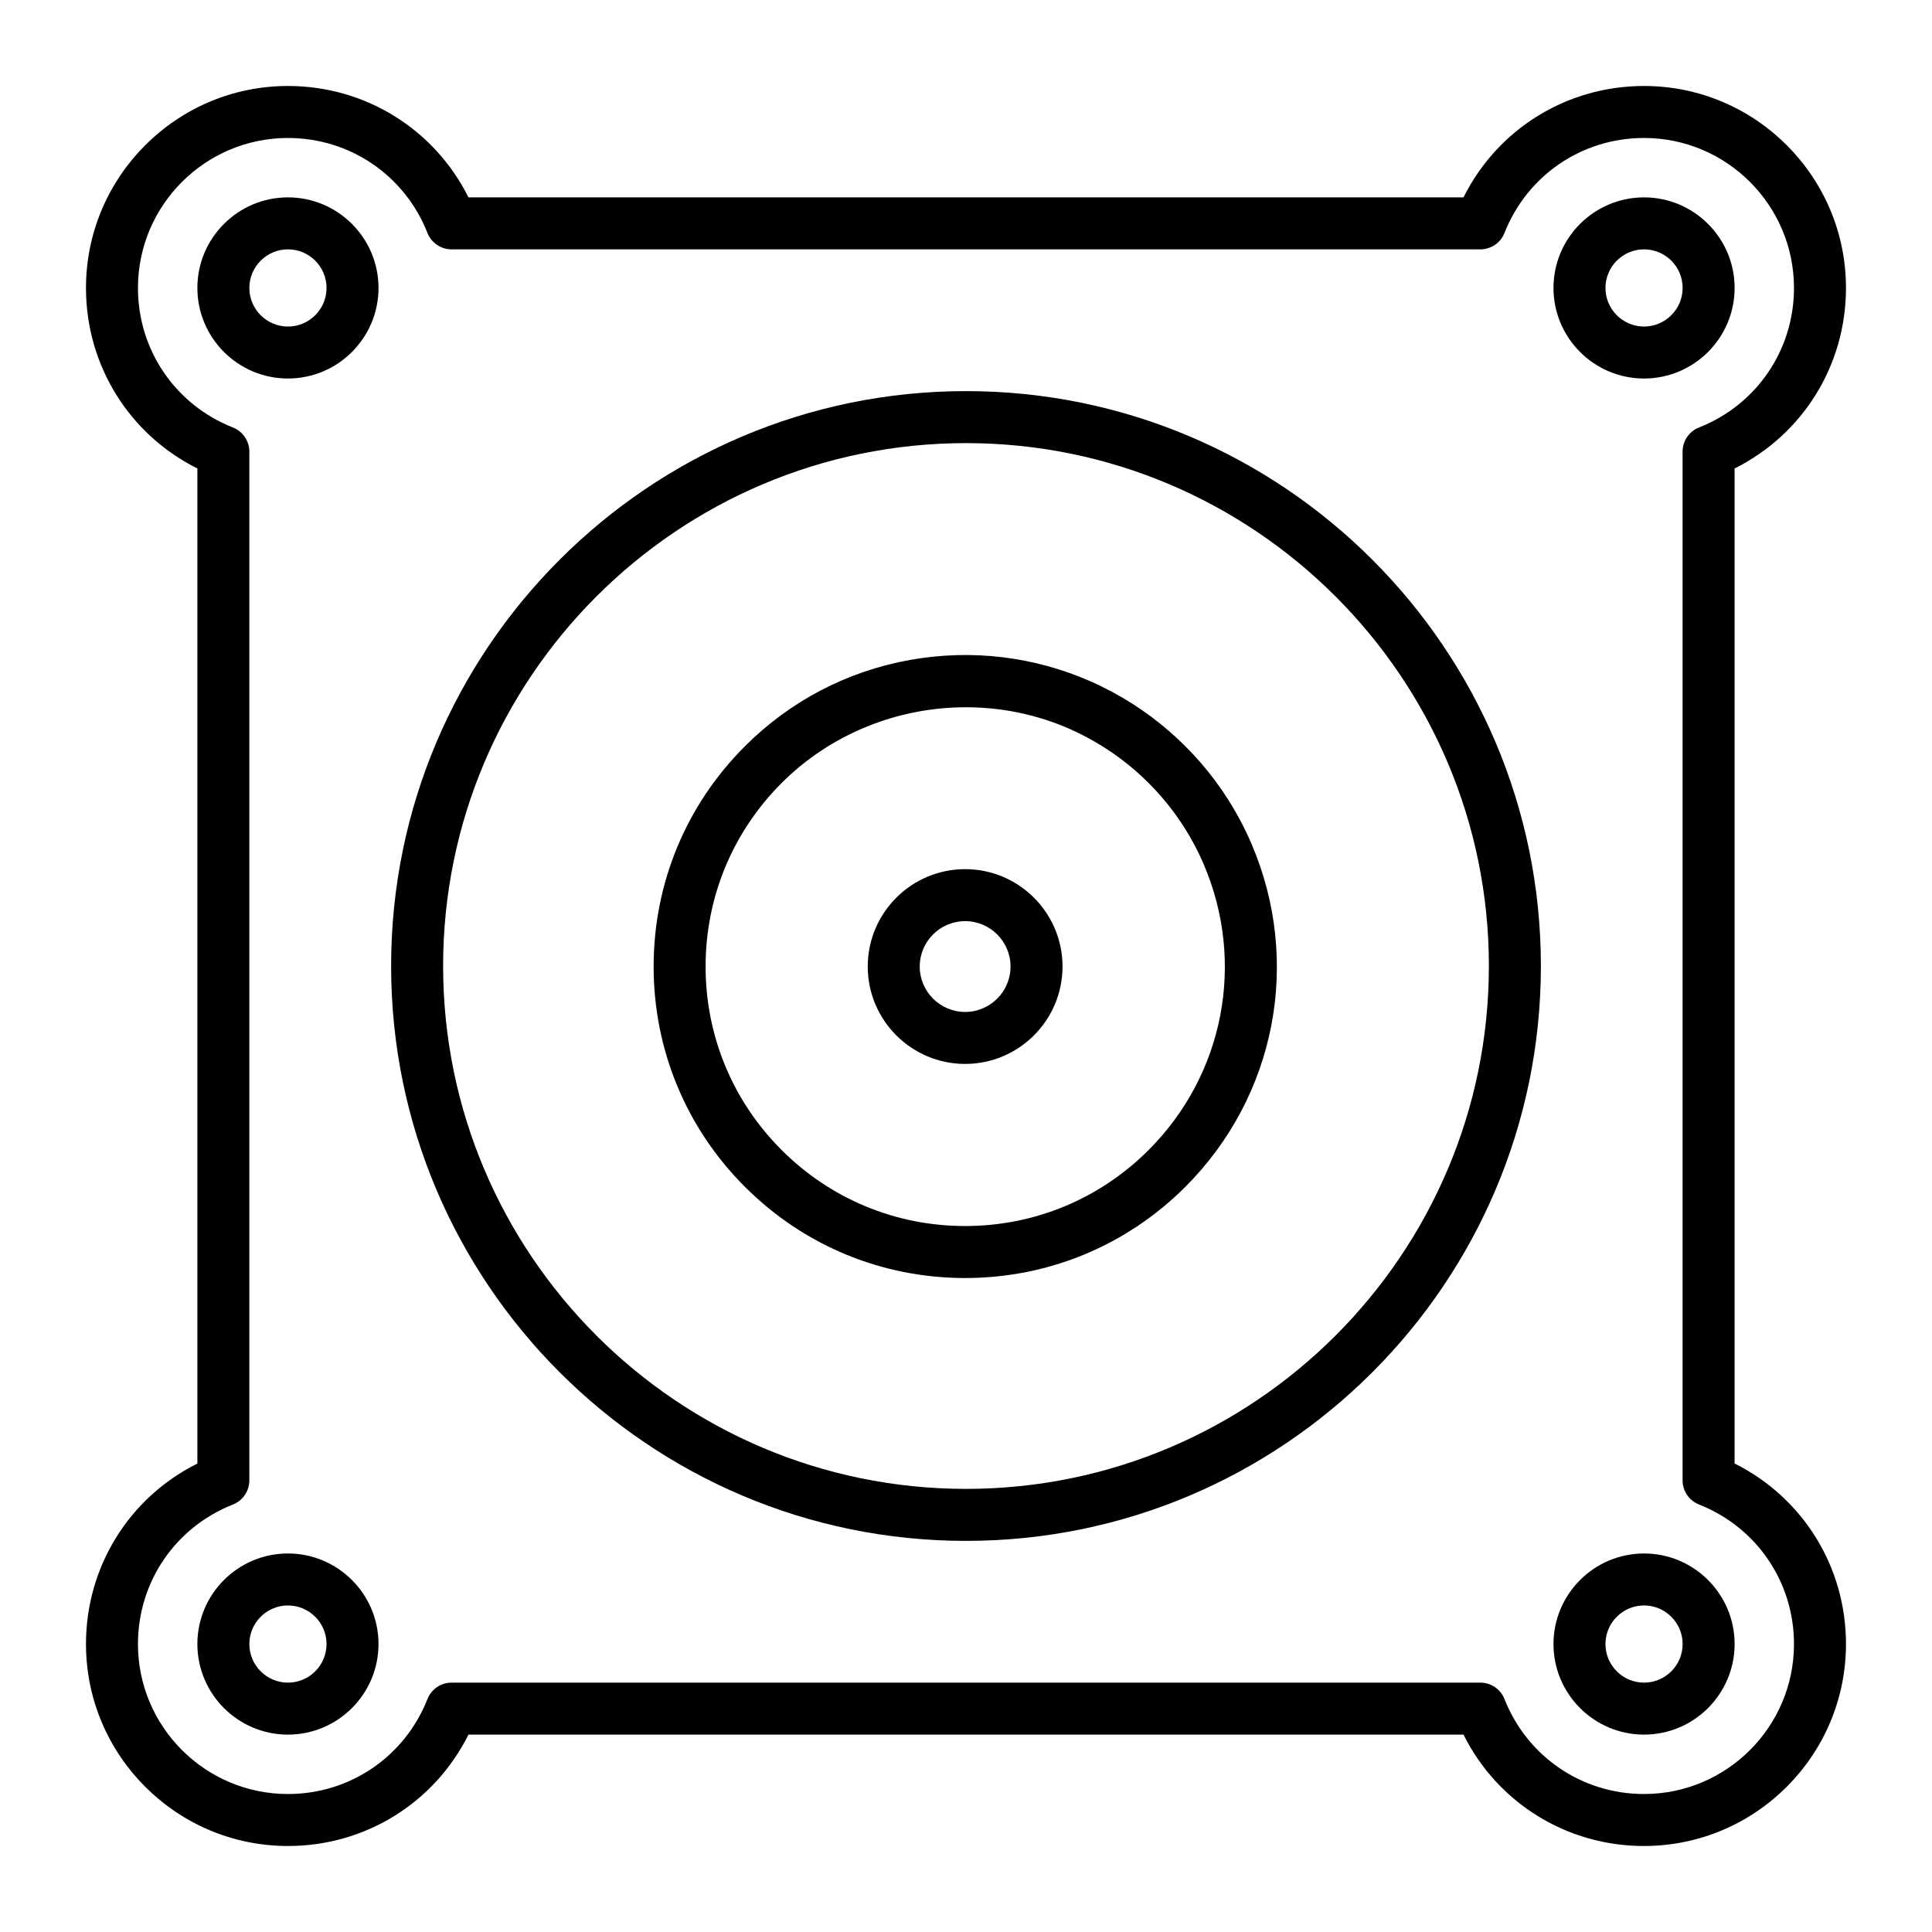
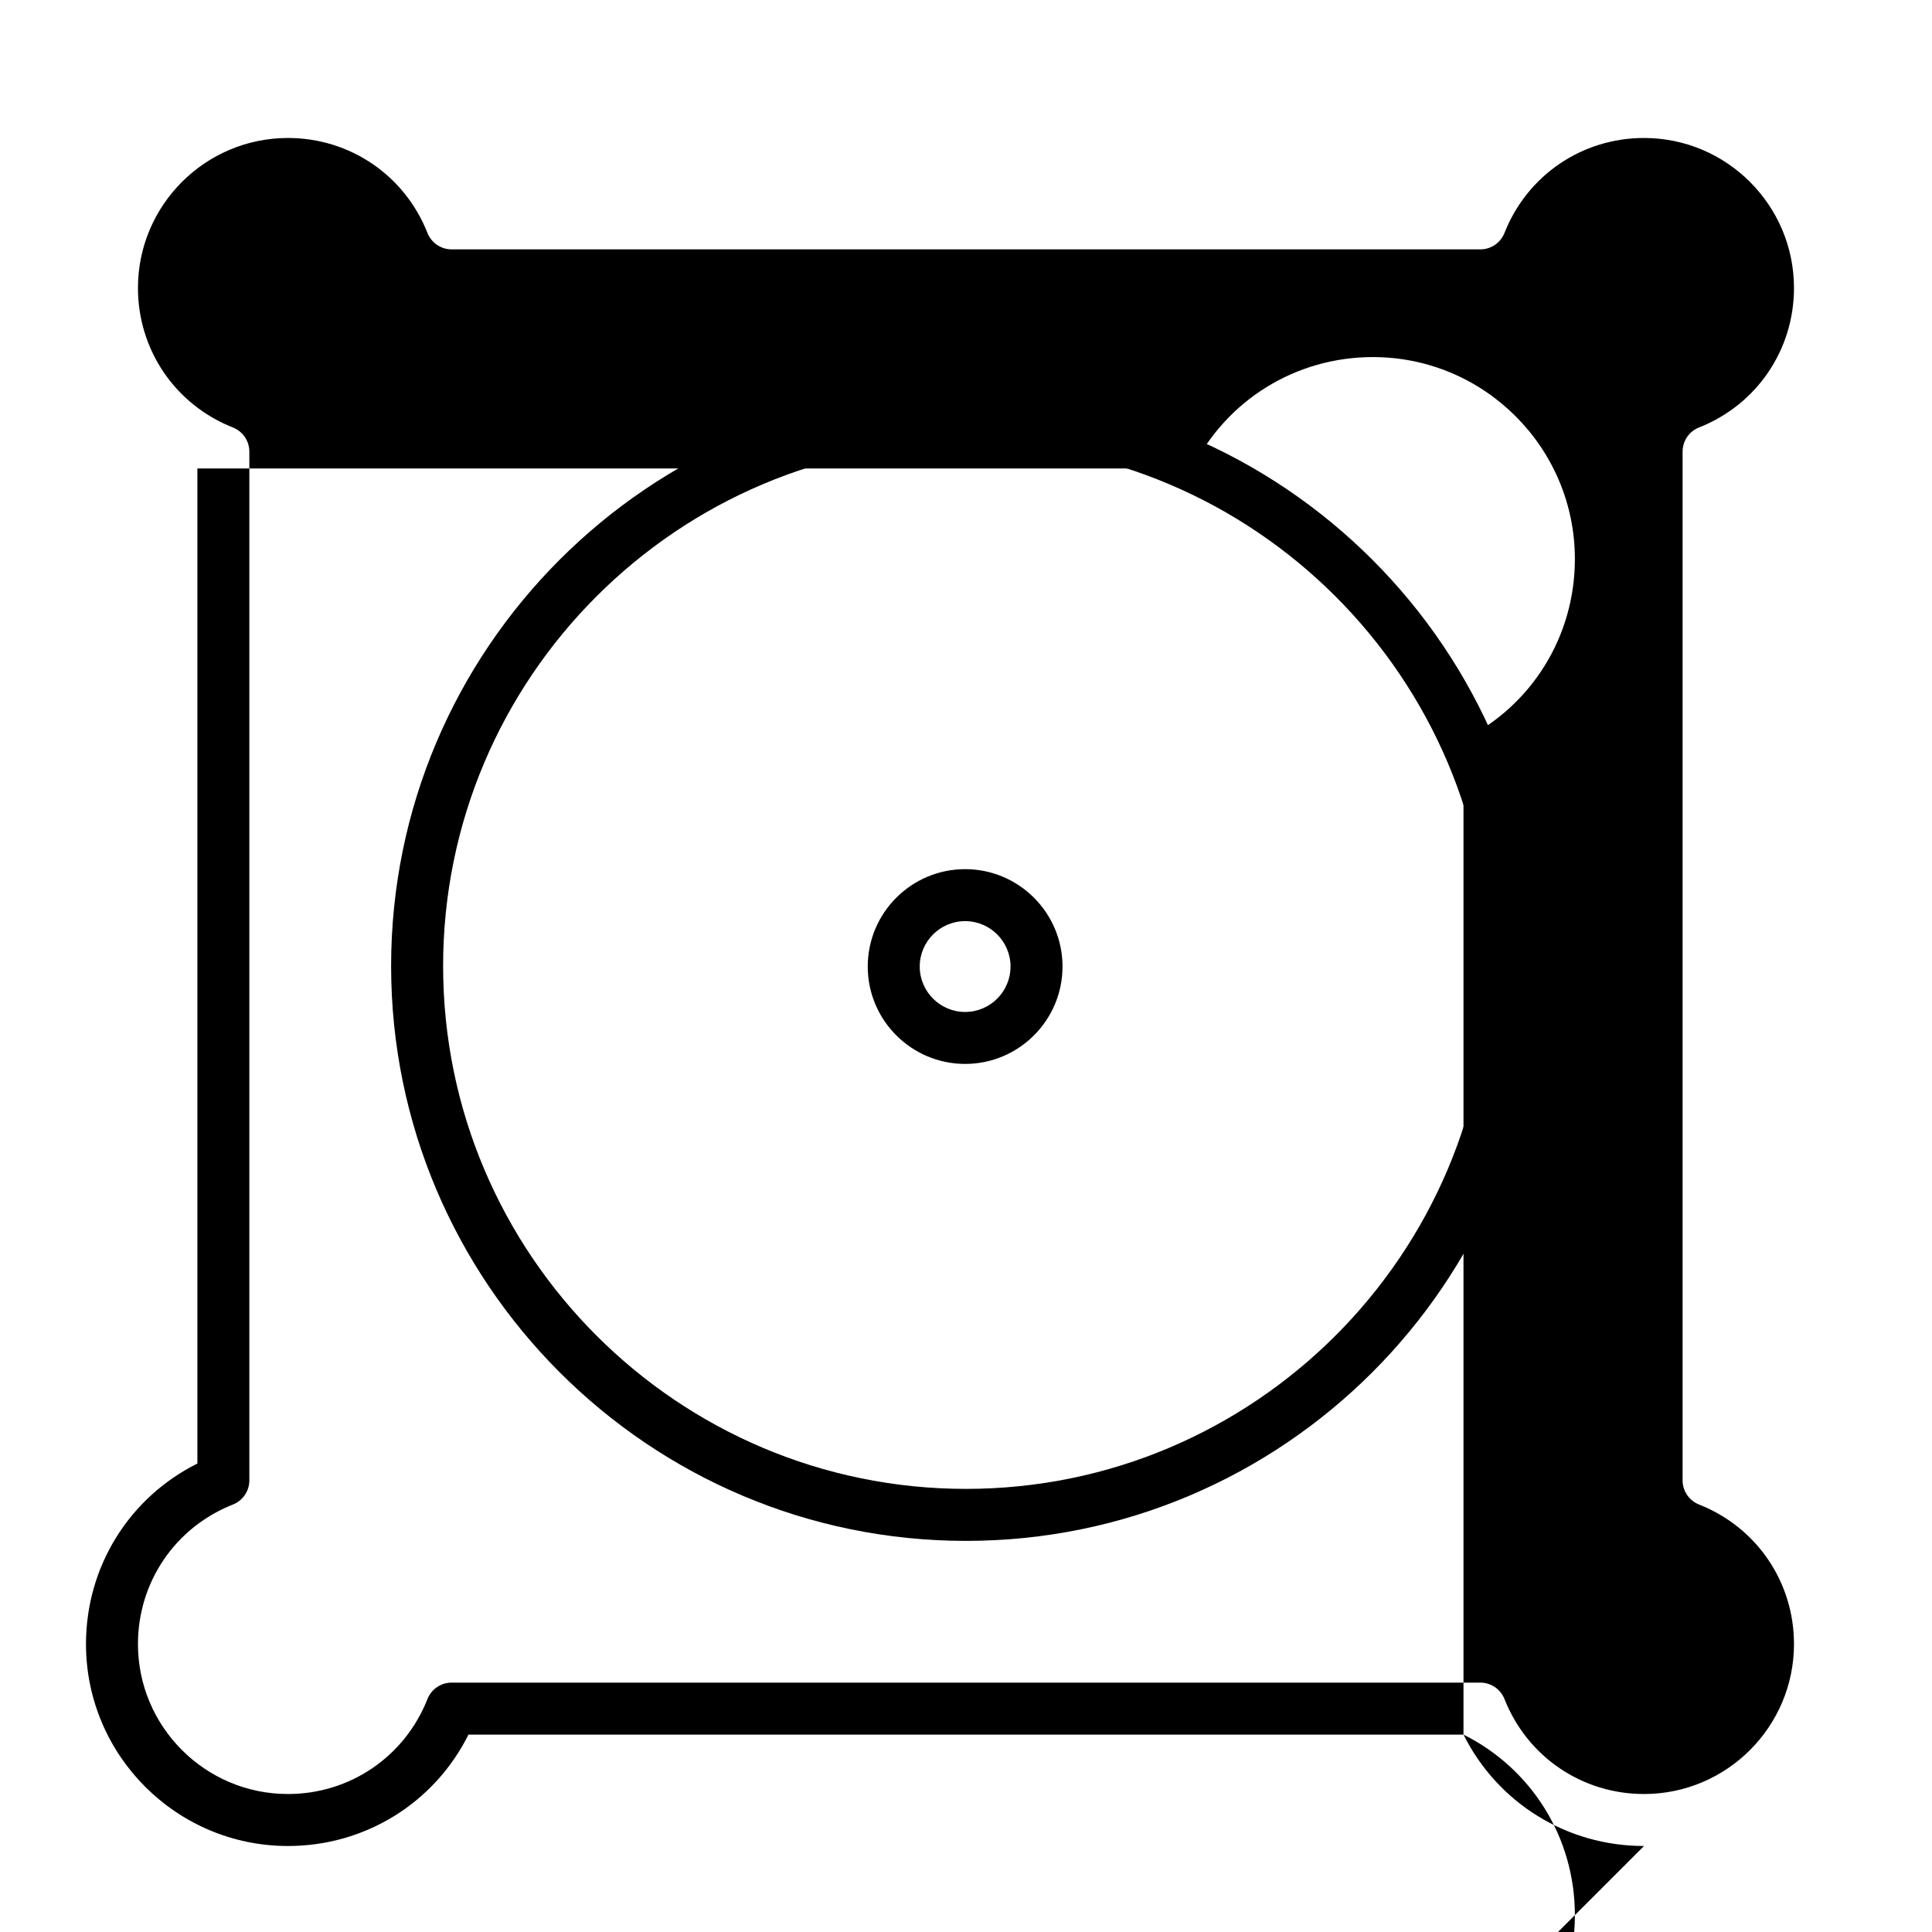
<svg xmlns="http://www.w3.org/2000/svg" fill="#000000" width="800px" height="800px" version="1.1" viewBox="144 144 512 512">
  <g>
    <path d="m400 552.35c-84.008 0-152.35-68.344-152.35-152.35 0-84.008 68.344-152.35 152.35-152.35 84.004-0.004 152.35 68.34 152.35 152.35 0 84.004-68.344 152.35-152.35 152.35zm0-290.92c-76.41 0-138.57 62.164-138.57 138.57s62.164 138.57 138.57 138.57 138.57-62.164 138.57-138.57c-0.004-76.41-62.168-138.57-138.57-138.57z" />
-     <path d="m220.31 244.31c-13.234 0-24.004-10.77-24.004-24 0-13.234 10.77-24.004 24.004-24.004s24 10.766 24 24-10.77 24.004-24 24.004zm0-34.227c-5.641 0-10.227 4.586-10.227 10.227 0 5.637 4.586 10.227 10.227 10.227 5.637 0 10.227-4.586 10.227-10.227-0.004-5.641-4.59-10.227-10.227-10.227z" />
-     <path d="m579.68 633.21c-20.512 0-38.812-11.441-47.84-29.52h-263.69c-9.027 18.078-27.328 29.52-47.84 29.52-29.512 0-53.523-24.008-53.523-53.52 0-20.512 11.441-38.809 29.52-47.84v-263.7c-18.078-9.031-29.52-27.328-29.52-47.84 0-29.512 24.012-53.523 53.523-53.523 20.512 0 38.812 11.441 47.84 29.52h263.69c9.027-18.078 27.328-29.52 47.84-29.52 29.516 0 53.523 24.012 53.523 53.523 0 20.512-11.441 38.812-29.52 47.844v263.69c18.078 9.031 29.52 27.328 29.52 47.84 0 29.516-24.008 53.523-53.523 53.523zm-316-43.297h272.62c2.828 0 5.367 1.73 6.406 4.359 6.035 15.285 20.547 25.16 36.973 25.16 21.918 0 39.746-17.828 39.746-39.746 0-16.422-9.875-30.934-25.16-36.973-2.629-1.039-4.359-3.578-4.359-6.406v-272.62c0-2.828 1.727-5.367 4.359-6.406 15.285-6.035 25.16-20.547 25.16-36.969 0-21.918-17.828-39.746-39.746-39.746-16.426 0-30.938 9.875-36.973 25.16-1.035 2.633-3.574 4.359-6.402 4.359h-272.62c-2.828 0-5.367-1.727-6.406-4.359-6.039-15.285-20.551-25.16-36.973-25.16-21.918 0-39.746 17.828-39.746 39.746 0 16.422 9.875 30.938 25.16 36.973 2.629 1.039 4.359 3.578 4.359 6.406v272.62c0 2.828-1.727 5.367-4.359 6.406-15.285 6.035-25.16 20.547-25.16 36.973 0 21.914 17.828 39.742 39.746 39.742 16.422 0 30.934-9.875 36.973-25.16 1.035-2.629 3.578-4.359 6.402-4.359z" />
-     <path d="m579.69 244.31c-13.234 0-24-10.766-24-24-0.004-13.234 10.766-24.004 24-24.004s24 10.77 24 24.004c0 13.23-10.766 24-24 24zm0-34.227c-5.637 0-10.227 4.586-10.227 10.227 0 5.637 4.586 10.227 10.227 10.227 5.637-0.004 10.223-4.59 10.223-10.227 0-5.641-4.586-10.227-10.223-10.227z" />
-     <path d="m220.31 603.69c-13.234 0-24.004-10.766-24.004-24.004 0-13.234 10.766-24 24-24s24 10.766 24 24c0.004 13.238-10.766 24.004-23.996 24.004zm0-34.227c-5.637 0-10.227 4.586-10.227 10.227 0 5.637 4.586 10.223 10.227 10.223 5.637 0 10.227-4.586 10.227-10.227-0.004-5.637-4.59-10.223-10.227-10.223z" />
-     <path d="m579.69 603.69c-13.234 0-24-10.766-24-24s10.766-24 24-24c13.234-0.004 24 10.766 24 23.996 0 13.234-10.766 24.004-24 24.004zm0-34.227c-5.637 0-10.227 4.586-10.227 10.227 0 5.637 4.586 10.223 10.227 10.223 5.637 0 10.223-4.586 10.223-10.227 0-5.637-4.586-10.223-10.223-10.223z" />
-     <path d="m399.77 482.69c-22.051 0-42.781-8.586-58.371-24.18-15.59-15.59-24.18-36.32-24.18-58.367 0-22.051 8.586-42.781 24.18-58.371 12.008-12.008 27.164-19.922 43.824-22.891 16.273-2.898 32.84-0.914 47.91 5.738 1.832 0.809 3.707 1.73 5.734 2.82 7.098 3.82 13.582 8.641 19.273 14.332 5.715 5.715 10.543 12.203 14.352 19.281 1.172 2.176 2.246 4.41 3.195 6.633 13.324 31.191 6.438 66.844-17.547 90.828-15.594 15.59-36.32 24.176-58.371 24.176zm0.211-151.26c-17.965 0-35.734 6.969-48.844 20.078-12.988 12.988-20.145 30.262-20.145 48.629 0 18.371 7.152 35.641 20.145 48.629 12.988 12.988 30.262 20.145 48.629 20.145 18.371 0 35.641-7.156 48.629-20.145 19.984-19.984 25.723-49.688 14.621-75.676v-0.004c-0.785-1.844-1.68-3.695-2.656-5.516-3.172-5.898-7.195-11.301-11.961-16.066-4.738-4.742-10.145-8.758-16.059-11.941-1.707-0.918-3.269-1.688-4.769-2.352-8.828-3.891-18.238-5.781-27.59-5.781z" />
+     <path d="m579.68 633.21c-20.512 0-38.812-11.441-47.84-29.52h-263.69c-9.027 18.078-27.328 29.52-47.84 29.52-29.512 0-53.523-24.008-53.523-53.52 0-20.512 11.441-38.809 29.52-47.84v-263.7h263.69c9.027-18.078 27.328-29.52 47.84-29.52 29.516 0 53.523 24.012 53.523 53.523 0 20.512-11.441 38.812-29.52 47.844v263.69c18.078 9.031 29.52 27.328 29.52 47.84 0 29.516-24.008 53.523-53.523 53.523zm-316-43.297h272.62c2.828 0 5.367 1.73 6.406 4.359 6.035 15.285 20.547 25.16 36.973 25.16 21.918 0 39.746-17.828 39.746-39.746 0-16.422-9.875-30.934-25.16-36.973-2.629-1.039-4.359-3.578-4.359-6.406v-272.62c0-2.828 1.727-5.367 4.359-6.406 15.285-6.035 25.16-20.547 25.16-36.969 0-21.918-17.828-39.746-39.746-39.746-16.426 0-30.938 9.875-36.973 25.16-1.035 2.633-3.574 4.359-6.402 4.359h-272.62c-2.828 0-5.367-1.727-6.406-4.359-6.039-15.285-20.551-25.16-36.973-25.16-21.918 0-39.746 17.828-39.746 39.746 0 16.422 9.875 30.938 25.16 36.973 2.629 1.039 4.359 3.578 4.359 6.406v272.62c0 2.828-1.727 5.367-4.359 6.406-15.285 6.035-25.16 20.547-25.16 36.973 0 21.914 17.828 39.742 39.746 39.742 16.422 0 30.934-9.875 36.973-25.16 1.035-2.629 3.578-4.359 6.402-4.359z" />
    <path d="m399.77 425.95c-14.23 0-25.809-11.578-25.809-25.809s11.578-25.809 25.809-25.809 25.809 11.578 25.809 25.809-11.578 25.809-25.809 25.809zm0-37.84c-6.637 0-12.031 5.398-12.031 12.031 0 6.637 5.398 12.035 12.031 12.035 6.637 0 12.031-5.398 12.031-12.035 0-6.633-5.394-12.031-12.031-12.031z" />
  </g>
</svg>